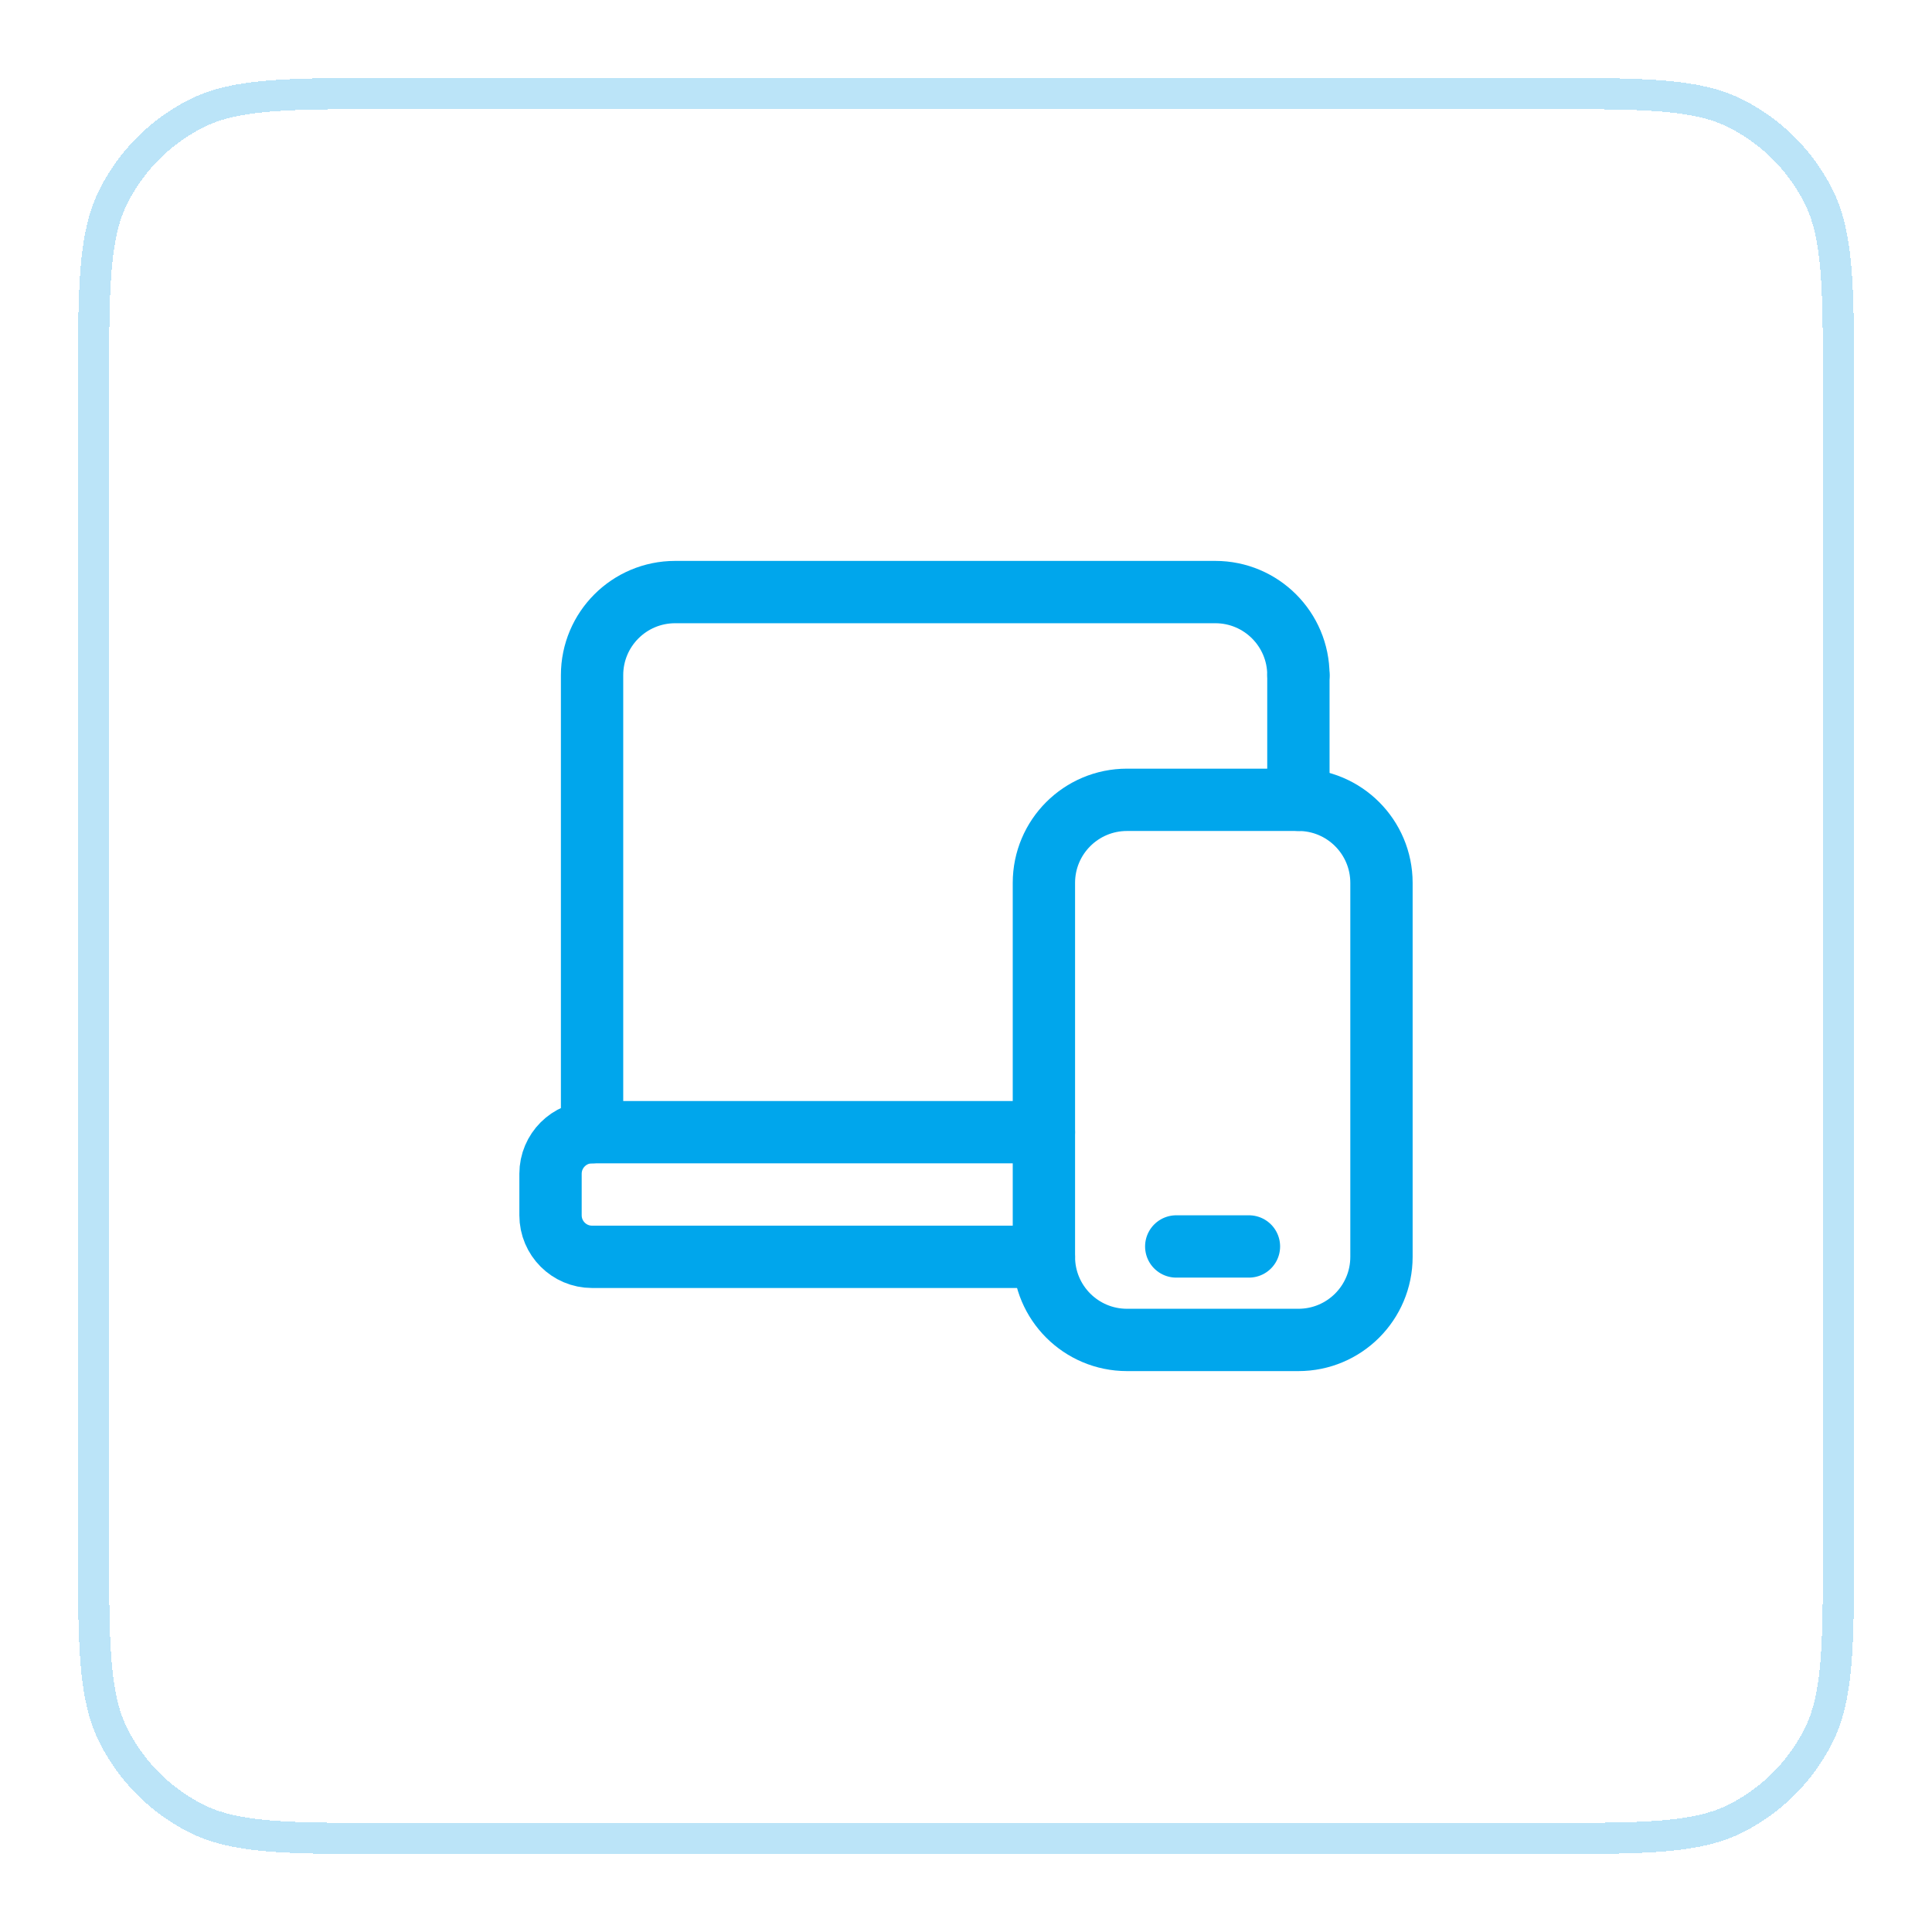
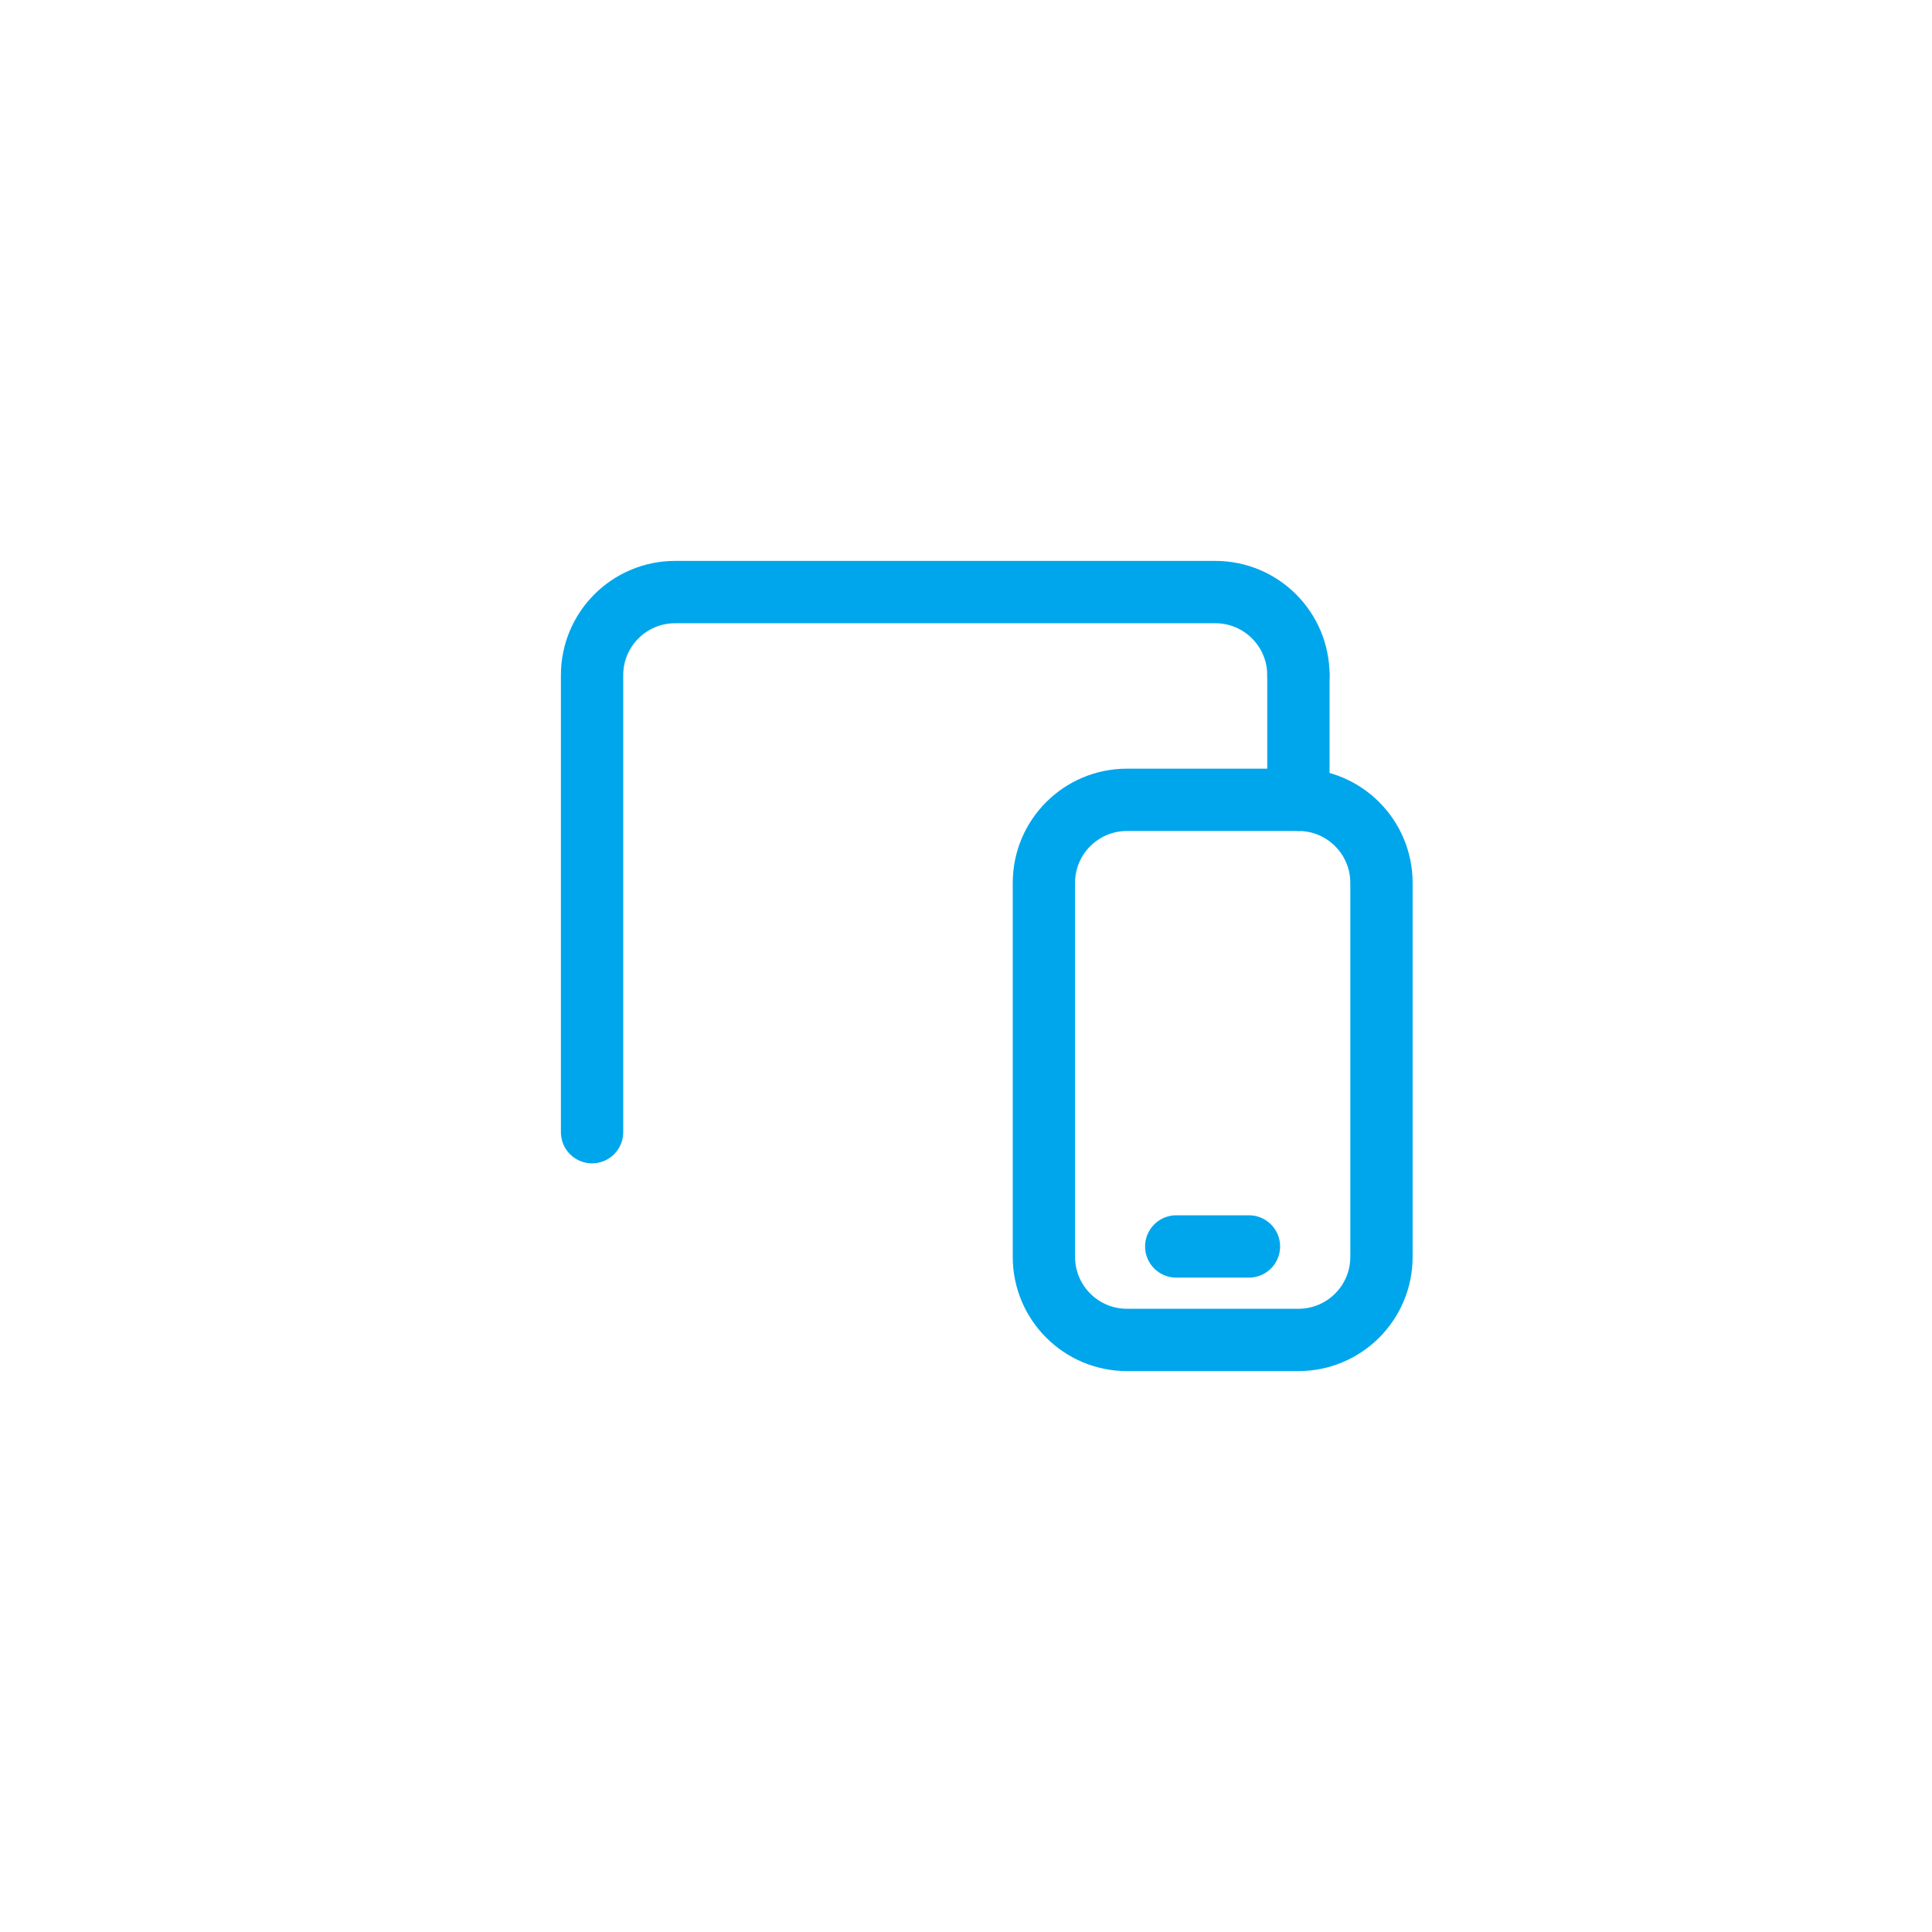
<svg xmlns="http://www.w3.org/2000/svg" width="62" height="62" viewBox="0 0 62 62" fill="none">
  <g filter="url(#filter0_d_2041_984)">
    <path d="M3 11.6C3 8.24 3 6.56 3.654 5.276C4.229 4.147 5.147 3.229 6.276 2.654C7.56 2 9.24 2 12.6 2H49.4C52.76 2 54.441 2 55.724 2.654C56.853 3.229 57.771 4.147 58.346 5.276C59 6.56 59 8.24 59 11.6V48.4C59 51.76 59 53.441 58.346 54.724C57.771 55.853 56.853 56.771 55.724 57.346C54.441 58 52.76 58 49.4 58H12.6C9.24 58 7.56 58 6.276 57.346C5.147 56.771 4.229 55.853 3.654 54.724C3 53.441 3 51.76 3 48.4V11.6Z" fill="white" shape-rendering="crispEdges" />
-     <path d="M3 11.6C3 8.24 3 6.56 3.654 5.276C4.229 4.147 5.147 3.229 6.276 2.654C7.56 2 9.24 2 12.6 2H49.4C52.76 2 54.441 2 55.724 2.654C56.853 3.229 57.771 4.147 58.346 5.276C59 6.56 59 8.24 59 11.6V48.4C59 51.76 59 53.441 58.346 54.724C57.771 55.853 56.853 56.771 55.724 57.346C54.441 58 52.76 58 49.4 58H12.6C9.24 58 7.56 58 6.276 57.346C5.147 56.771 4.229 55.853 3.654 54.724C3 53.441 3 51.76 3 48.4V11.6Z" stroke="#BBE4F8" shape-rendering="crispEdges" />
-     <path d="M33.5 39.333H19C18.264 39.333 17.667 38.736 17.667 38V36.667C17.667 35.931 18.264 35.333 19 35.333H33.5" stroke="#00A6EC" stroke-width="2" stroke-linecap="round" stroke-linejoin="round" />
    <path d="M41.667 20.667C41.667 19.193 40.473 18 39 18H21.667C20.193 18 19 19.193 19 20.667V35.333" stroke="#00A6EC" stroke-width="2" stroke-linecap="round" stroke-linejoin="round" />
    <path fill-rule="evenodd" clip-rule="evenodd" d="M36.167 24.667H41.667C43.14 24.667 44.333 25.86 44.333 27.333V39.333C44.333 40.807 43.14 42 41.667 42H36.167C34.693 42 33.5 40.807 33.5 39.333V27.333C33.5 25.86 34.693 24.667 36.167 24.667Z" stroke="#00A6EC" stroke-width="2" stroke-linecap="round" stroke-linejoin="round" />
    <path d="M41.667 24.667V20.667" stroke="#00A6EC" stroke-width="2" stroke-linecap="round" stroke-linejoin="round" />
    <path d="M37.747 39H40.08" stroke="#00A6EC" stroke-width="2" stroke-linecap="round" stroke-linejoin="round" />
  </g>
  <defs>
    <filter id="filter0_d_2041_984" x="0.5" y="0.5" width="61" height="61" filterUnits="userSpaceOnUse" color-interpolation-filters="sRGB">
      <feFlood flood-opacity="0" result="BackgroundImageFix" />
      <feColorMatrix in="SourceAlpha" type="matrix" values="0 0 0 0 0 0 0 0 0 0 0 0 0 0 0 0 0 0 127 0" result="hardAlpha" />
      <feOffset dy="1" />
      <feGaussianBlur stdDeviation="1" />
      <feComposite in2="hardAlpha" operator="out" />
      <feColorMatrix type="matrix" values="0 0 0 0 0.063 0 0 0 0 0.094 0 0 0 0 0.157 0 0 0 0.04 0" />
      <feBlend mode="normal" in2="BackgroundImageFix" result="effect1_dropShadow_2041_984" />
      <feBlend mode="normal" in="SourceGraphic" in2="effect1_dropShadow_2041_984" result="shape" />
    </filter>
  </defs>
</svg>